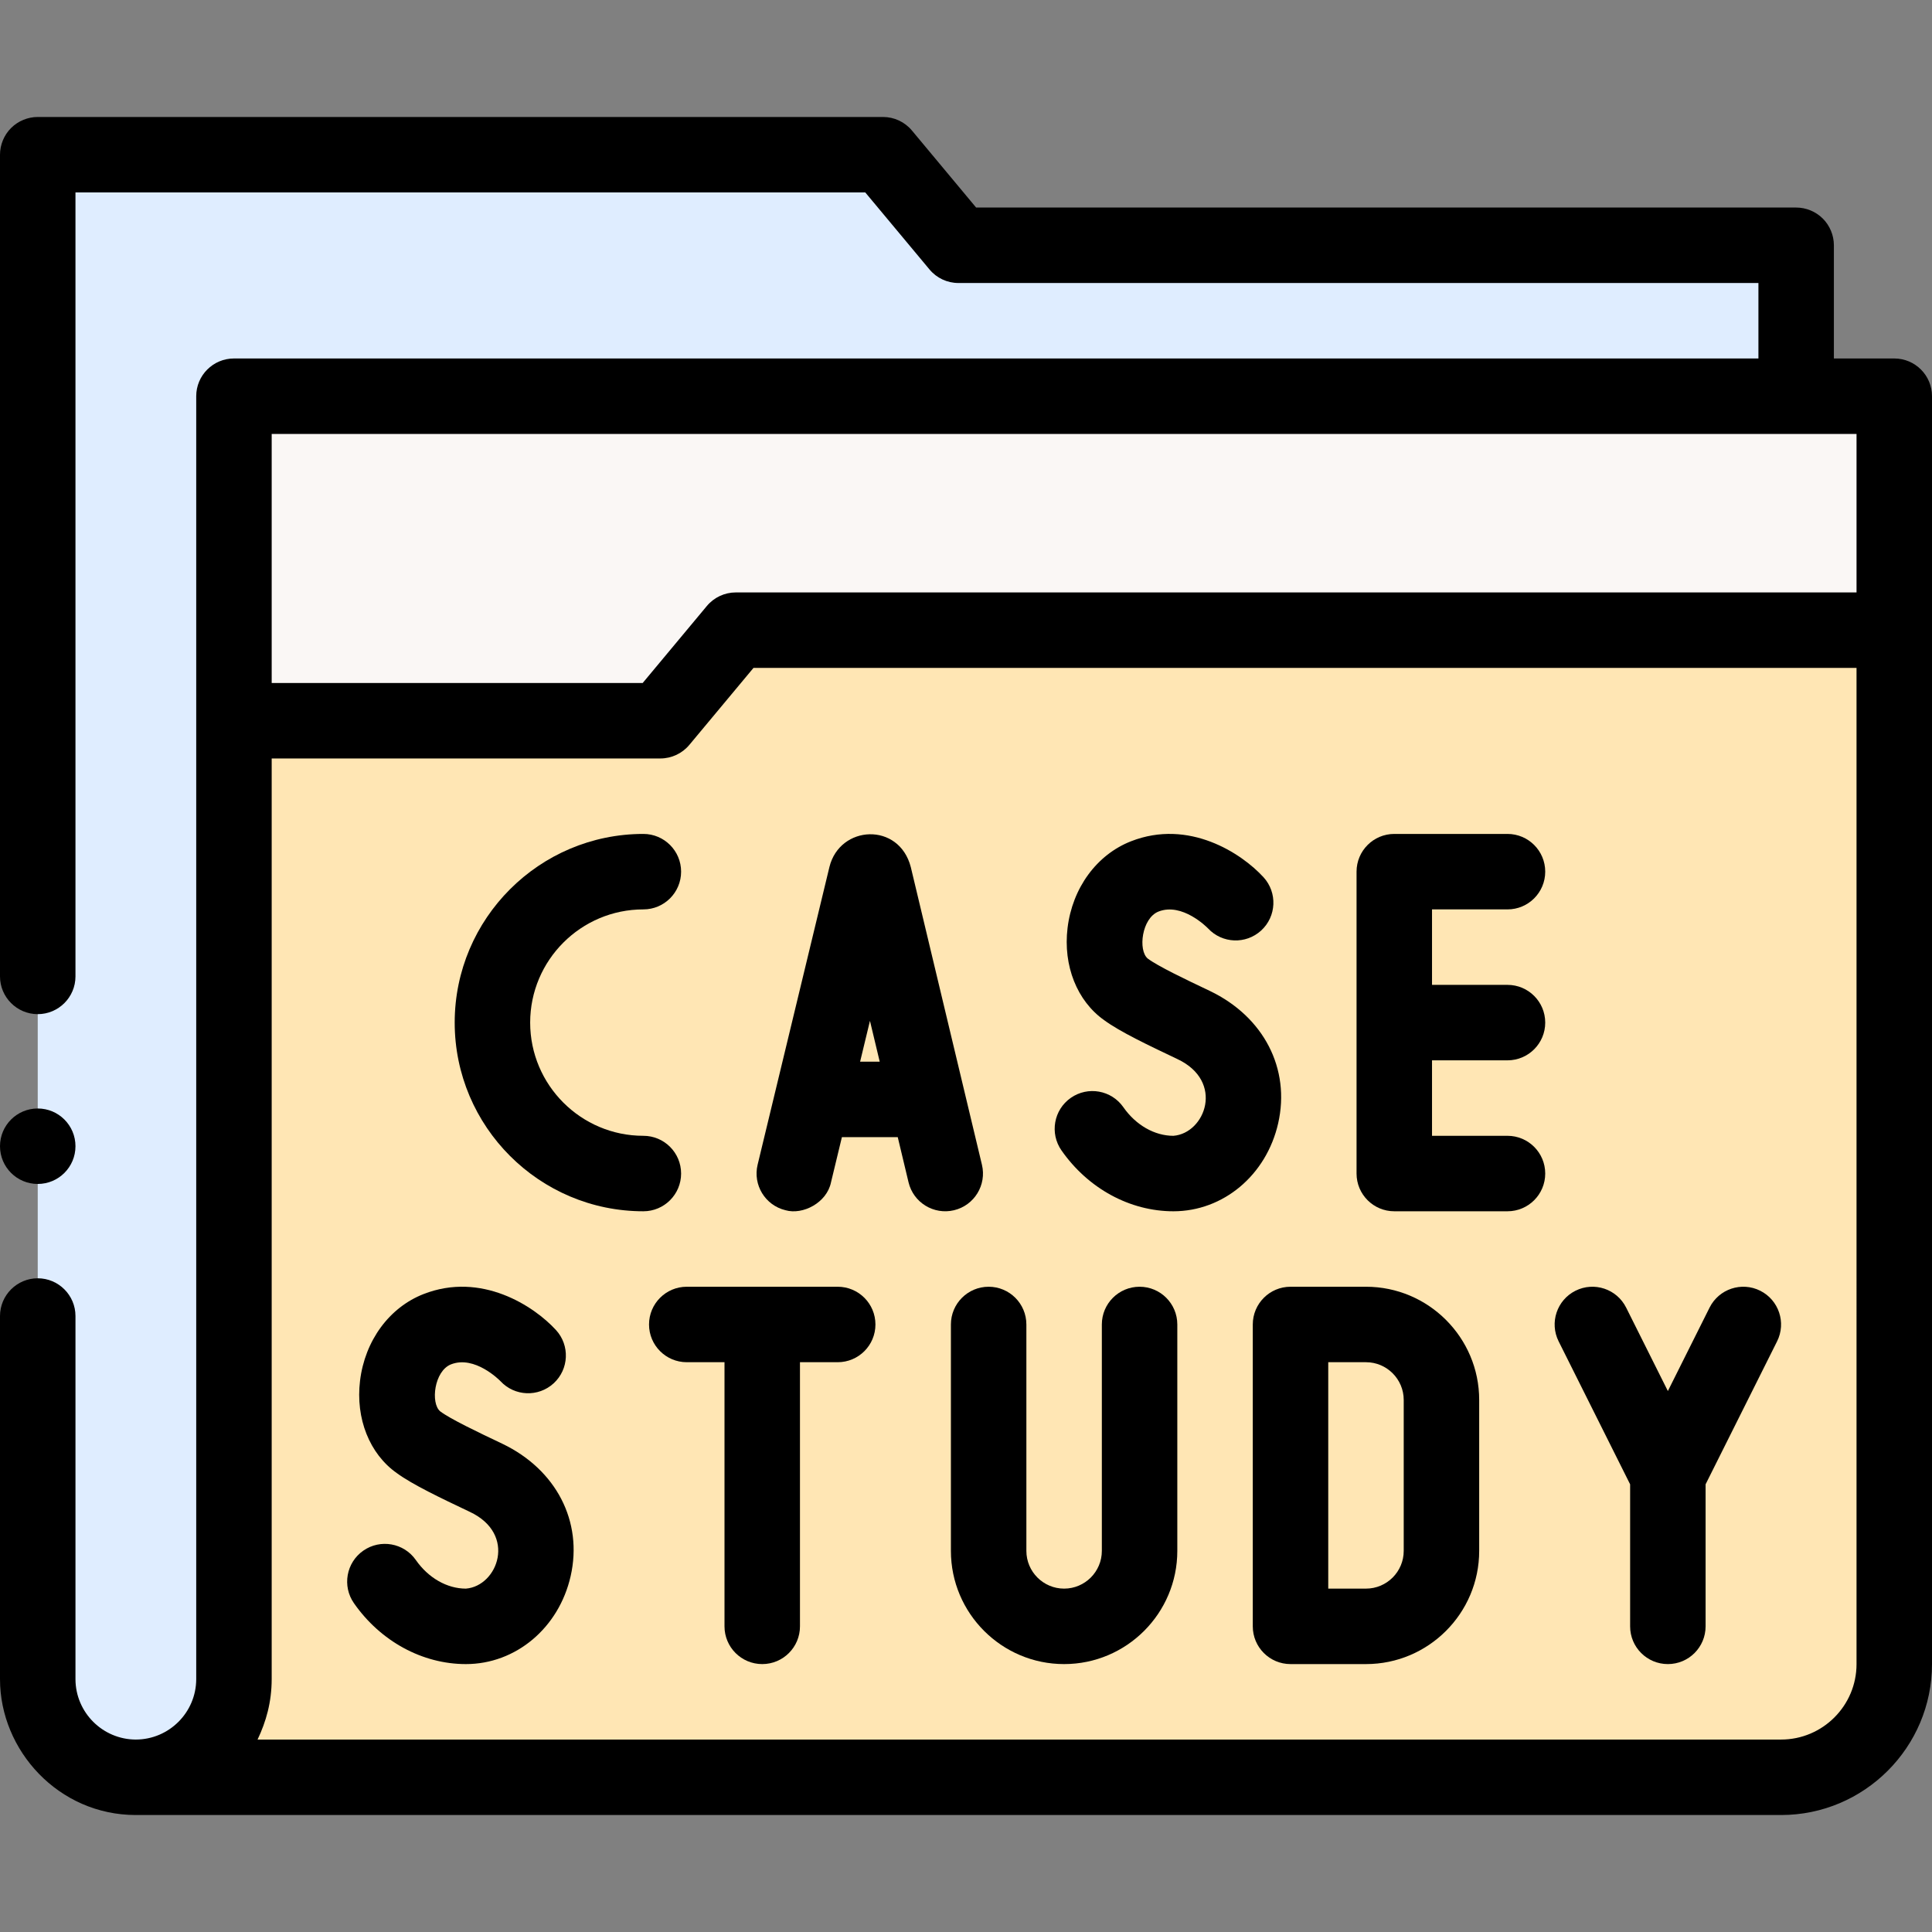
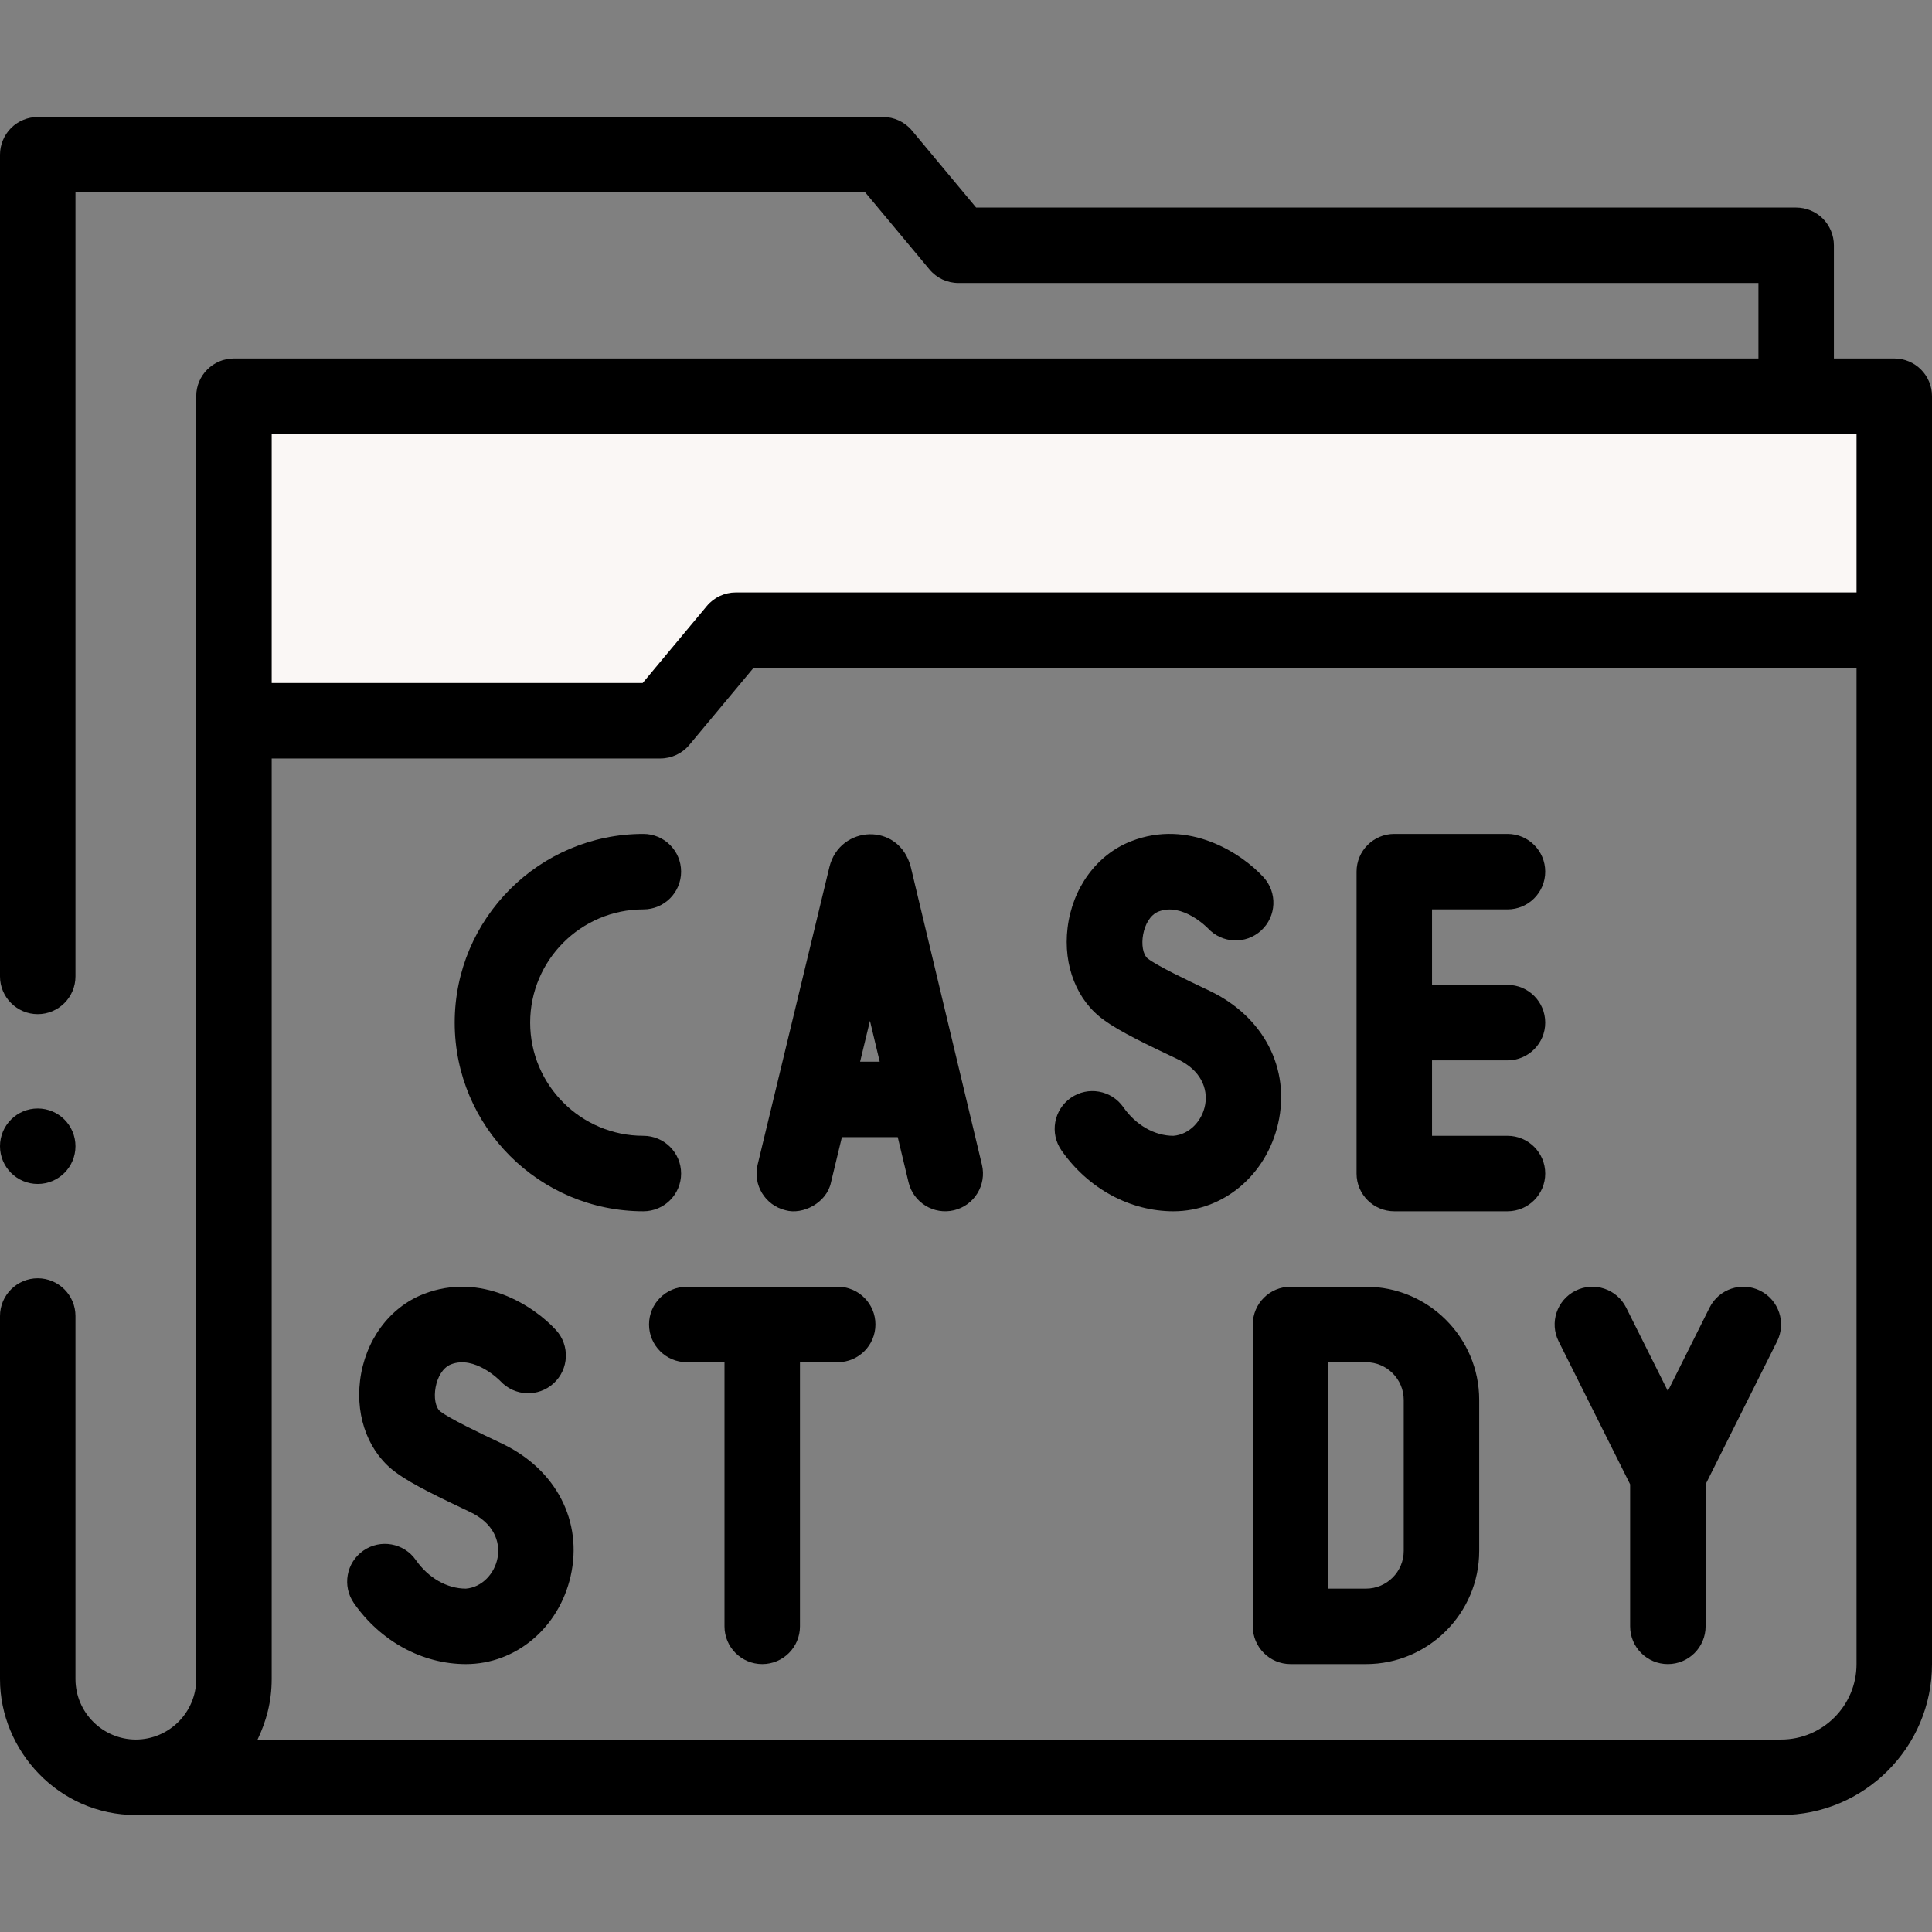
<svg xmlns="http://www.w3.org/2000/svg" id="Capa_1" height="512" viewBox="0 0 512 512" width="512">
  <rect x="0" y="0" width="512" height="512" fill="#808080" stroke="none" />
  <g>
    <g>
-       <path d="m476 65h-222l-20-24h-224v404c0 14.359 11.641 26 26 26 14.359 0 26-11.641 26-26v-340h414z" fill="#dfedff" />
-       <path d="m62 191h113l20-24h307v274c0 16.569-13.431 30-30 30h-436c14.359 0 26-11.641 26-26z" fill="#ffe6b4" />
      <path d="m62 105v86h113l20-24h307v-62z" fill="#faf7f5" />
    </g>
    <g>
      <circle cx="10" cy="303.76" r="10" />
      <path d="m208.155 320.721c4.597 1.319 10.956-1.982 12.066-7.376l2.891-11.988h14.801l2.86 11.968c1.284 5.371 6.678 8.684 12.051 7.401 5.372-1.284 8.685-6.679 7.401-12.051l-18.851-78.876c-3.092-12.02-18.845-11.193-21.572-.017l-19.024 78.873c-1.294 5.369 2.009 10.771 7.377 12.066zm24.979-39.365h-5.197l2.61-10.823z" />
      <path d="m133.134 382.612c-6.32-2.993-13.831-6.584-16.479-8.593-2.593-2.175-1.584-10.688 2.866-12.45 6.295-2.463 12.868 4.205 13.123 4.468 3.737 4.016 10.021 4.275 14.075.561 4.073-3.73 4.35-10.056.62-14.128-5.825-6.36-19.775-15.523-35.104-9.525-9.09 3.556-15.536 12.359-16.821 22.972-1.211 10.003 2.514 19.372 9.721 24.452 4.195 3.076 11.556 6.572 19.359 10.281 12.598 5.906 7.421 19.685-1.028 20.351-4.993 0-9.952-2.834-13.264-7.581-3.161-4.529-9.394-5.638-13.923-2.479-4.529 3.161-5.639 9.394-2.479 13.923 7.05 10.104 18.14 16.137 29.666 16.137 13.228 0 24.643-9.584 27.761-23.307 3.287-14.472-3.815-28.242-18.093-35.082z" />
      <path d="m320.634 262.612c-6.32-2.993-13.831-6.584-16.479-8.593-2.593-2.175-1.584-10.688 2.866-12.45 6.295-2.463 12.868 4.205 13.123 4.468 3.737 4.016 10.021 4.275 14.075.561 4.073-3.73 4.35-10.056.62-14.128-5.825-6.36-19.775-15.523-35.104-9.525-9.09 3.556-15.536 12.359-16.821 22.972-1.211 10.003 2.514 19.372 9.721 24.452 4.195 3.076 11.556 6.572 19.359 10.281 12.598 5.906 7.421 19.685-1.028 20.351-4.993 0-9.952-2.834-13.264-7.581-3.161-4.529-9.394-5.638-13.923-2.479-4.529 3.161-5.639 9.394-2.479 13.923 7.05 10.104 18.14 16.137 29.666 16.137 13.228 0 24.643-9.584 27.761-23.307 3.287-14.472-3.815-28.242-18.093-35.082z" />
      <path d="m369.5 321h30c5.523 0 10-4.477 10-10s-4.477-10-10-10h-20v-20h20c5.523 0 10-4.477 10-10s-4.477-10-10-10h-20v-20h20c5.523 0 10-4.477 10-10s-4.477-10-10-10h-30c-5.523 0-10 4.477-10 10v80c0 5.523 4.477 10 10 10z" />
      <path d="m180.5 311c0-5.523-4.477-10-10-10-16.542 0-30-13.458-30-30s13.458-30 30-30c5.523 0 10-4.477 10-10s-4.477-10-10-10c-27.57 0-50 22.43-50 50s22.43 50 50 50c5.523 0 10-4.477 10-10z" />
      <path d="m222 341h-40c-5.523 0-10 4.477-10 10s4.477 10 10 10h10v70c0 5.523 4.477 10 10 10s10-4.477 10-10v-70h10c5.523 0 10-4.477 10-10s-4.477-10-10-10z" />
-       <path d="m252 351v60c0 16.542 13.458 30 30 30s30-13.458 30-30v-60c0-5.523-4.477-10-10-10s-10 4.477-10 10v60c0 5.514-4.486 10-10 10s-10-4.486-10-10v-60c0-5.523-4.477-10-10-10s-10 4.477-10 10z" />
      <path d="m332 351v80c0 5.523 4.477 10 10 10h20c16.542 0 30-13.458 30-30v-40c0-16.542-13.458-30-30-30h-20c-5.523 0-10 4.477-10 10zm20 10h10c5.514 0 10 4.486 10 10v40c0 5.514-4.486 10-10 10h-10z" />
      <path d="m432 393.361v37.639c0 5.523 4.477 10 10 10s10-4.477 10-10v-37.639l18.944-37.889c2.47-4.94.468-10.947-4.472-13.417s-10.947-.467-13.417 4.472l-11.055 22.112-11.056-22.111c-2.47-4.939-8.476-6.942-13.417-4.472-4.94 2.47-6.942 8.477-4.472 13.417z" />
      <path d="m502 95h-16v-30c0-2.63-1.07-5.21-2.93-7.07s-4.44-2.93-7.07-2.93h-217.32l-17-20.4c-1.9-2.29-4.7-3.6-7.68-3.6h-224c-2.63 0-5.21 1.07-7.07 2.93s-2.93 4.44-2.93 7.07v217.76c0 5.51 4.49 10 10 10s10-4.49 10-10v-207.76h209.31l17.01 20.4c1.9 2.29 4.7 3.6 7.68 3.6h212v20h-404c-5.523 0-10 4.477-10 10v340c-.02 8.81-7.19 15.98-16 16-8.81-.02-15.98-7.19-16-16v-96.24c0-5.51-4.49-10-10-10s-10 4.49-10 10v96.24c0 18.875 15.5 36 36 36h436c22.056 0 40-17.944 40-40v-336c0-5.523-4.477-10-10-10zm-10 346c0 11.028-8.972 20-20 20h-403.742c2.266-4.774 3.729-9.885 3.742-16v-244h103c2.968 0 5.782-1.318 7.682-3.598l17.002-20.402h292.316zm-297-284c-2.968 0-5.782 1.318-7.682 3.598l-17.002 20.402h-98.316v-66h420v42z" />
    </g>
  </g>
</svg>